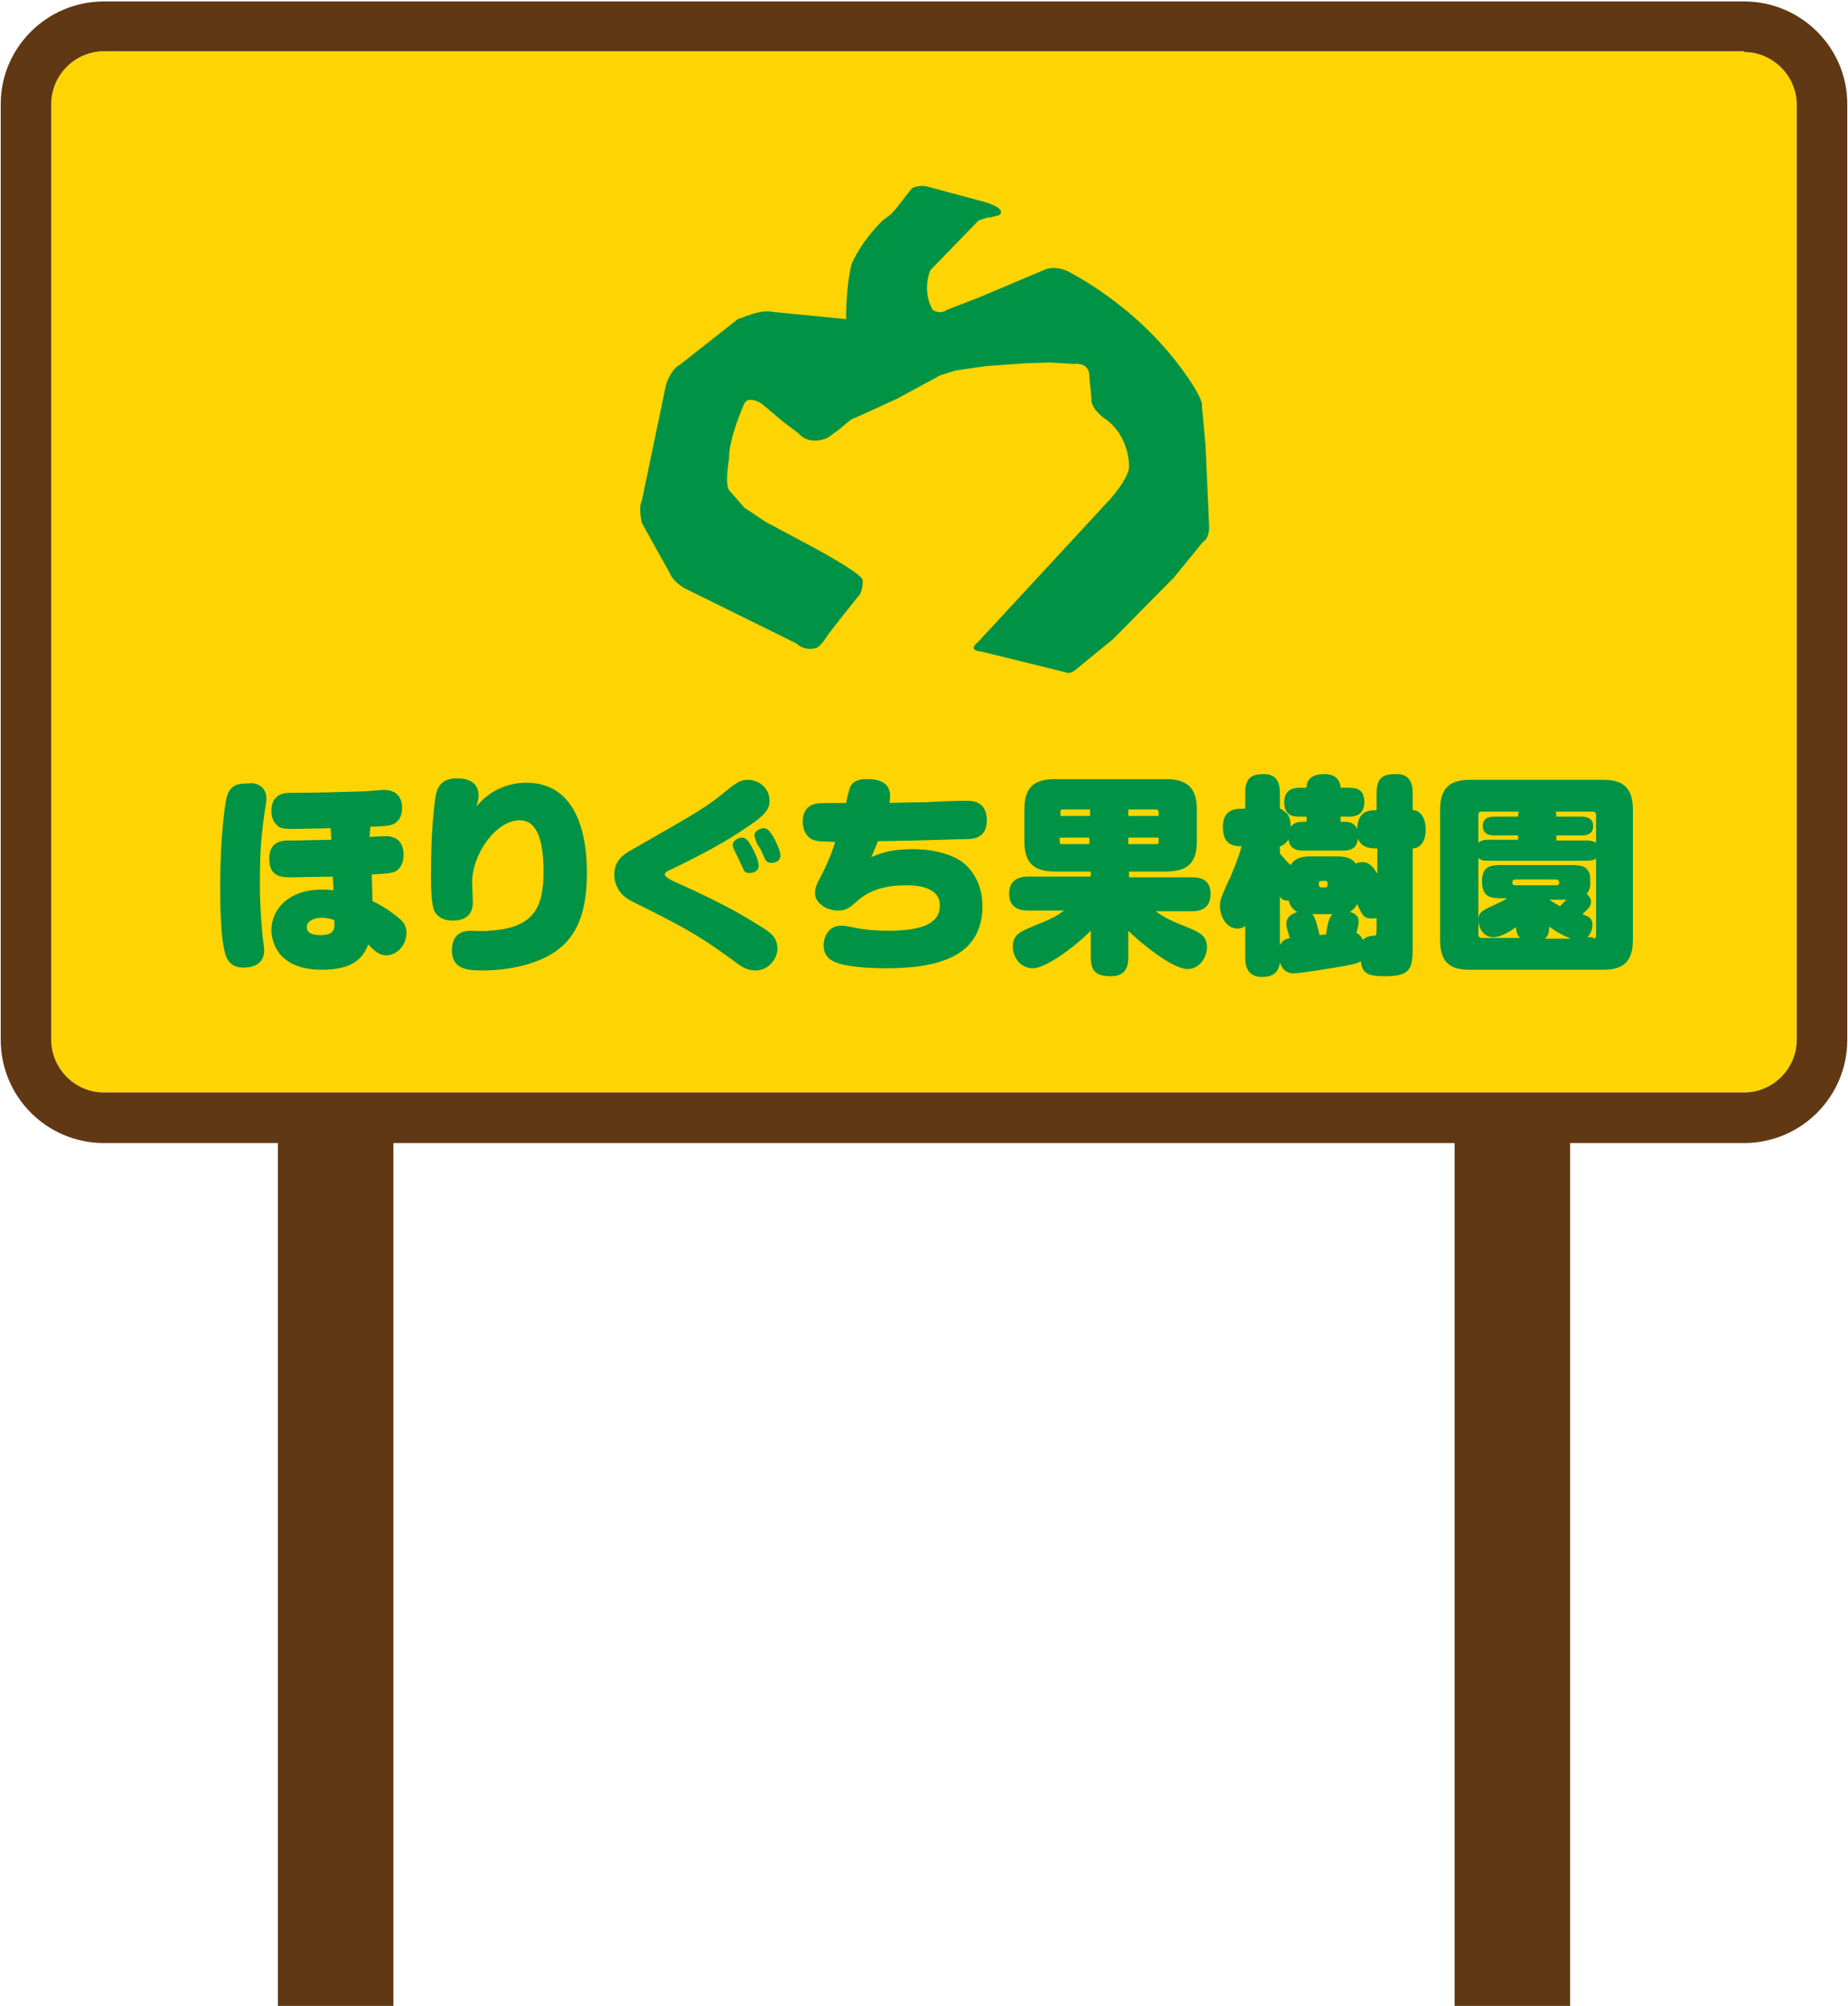
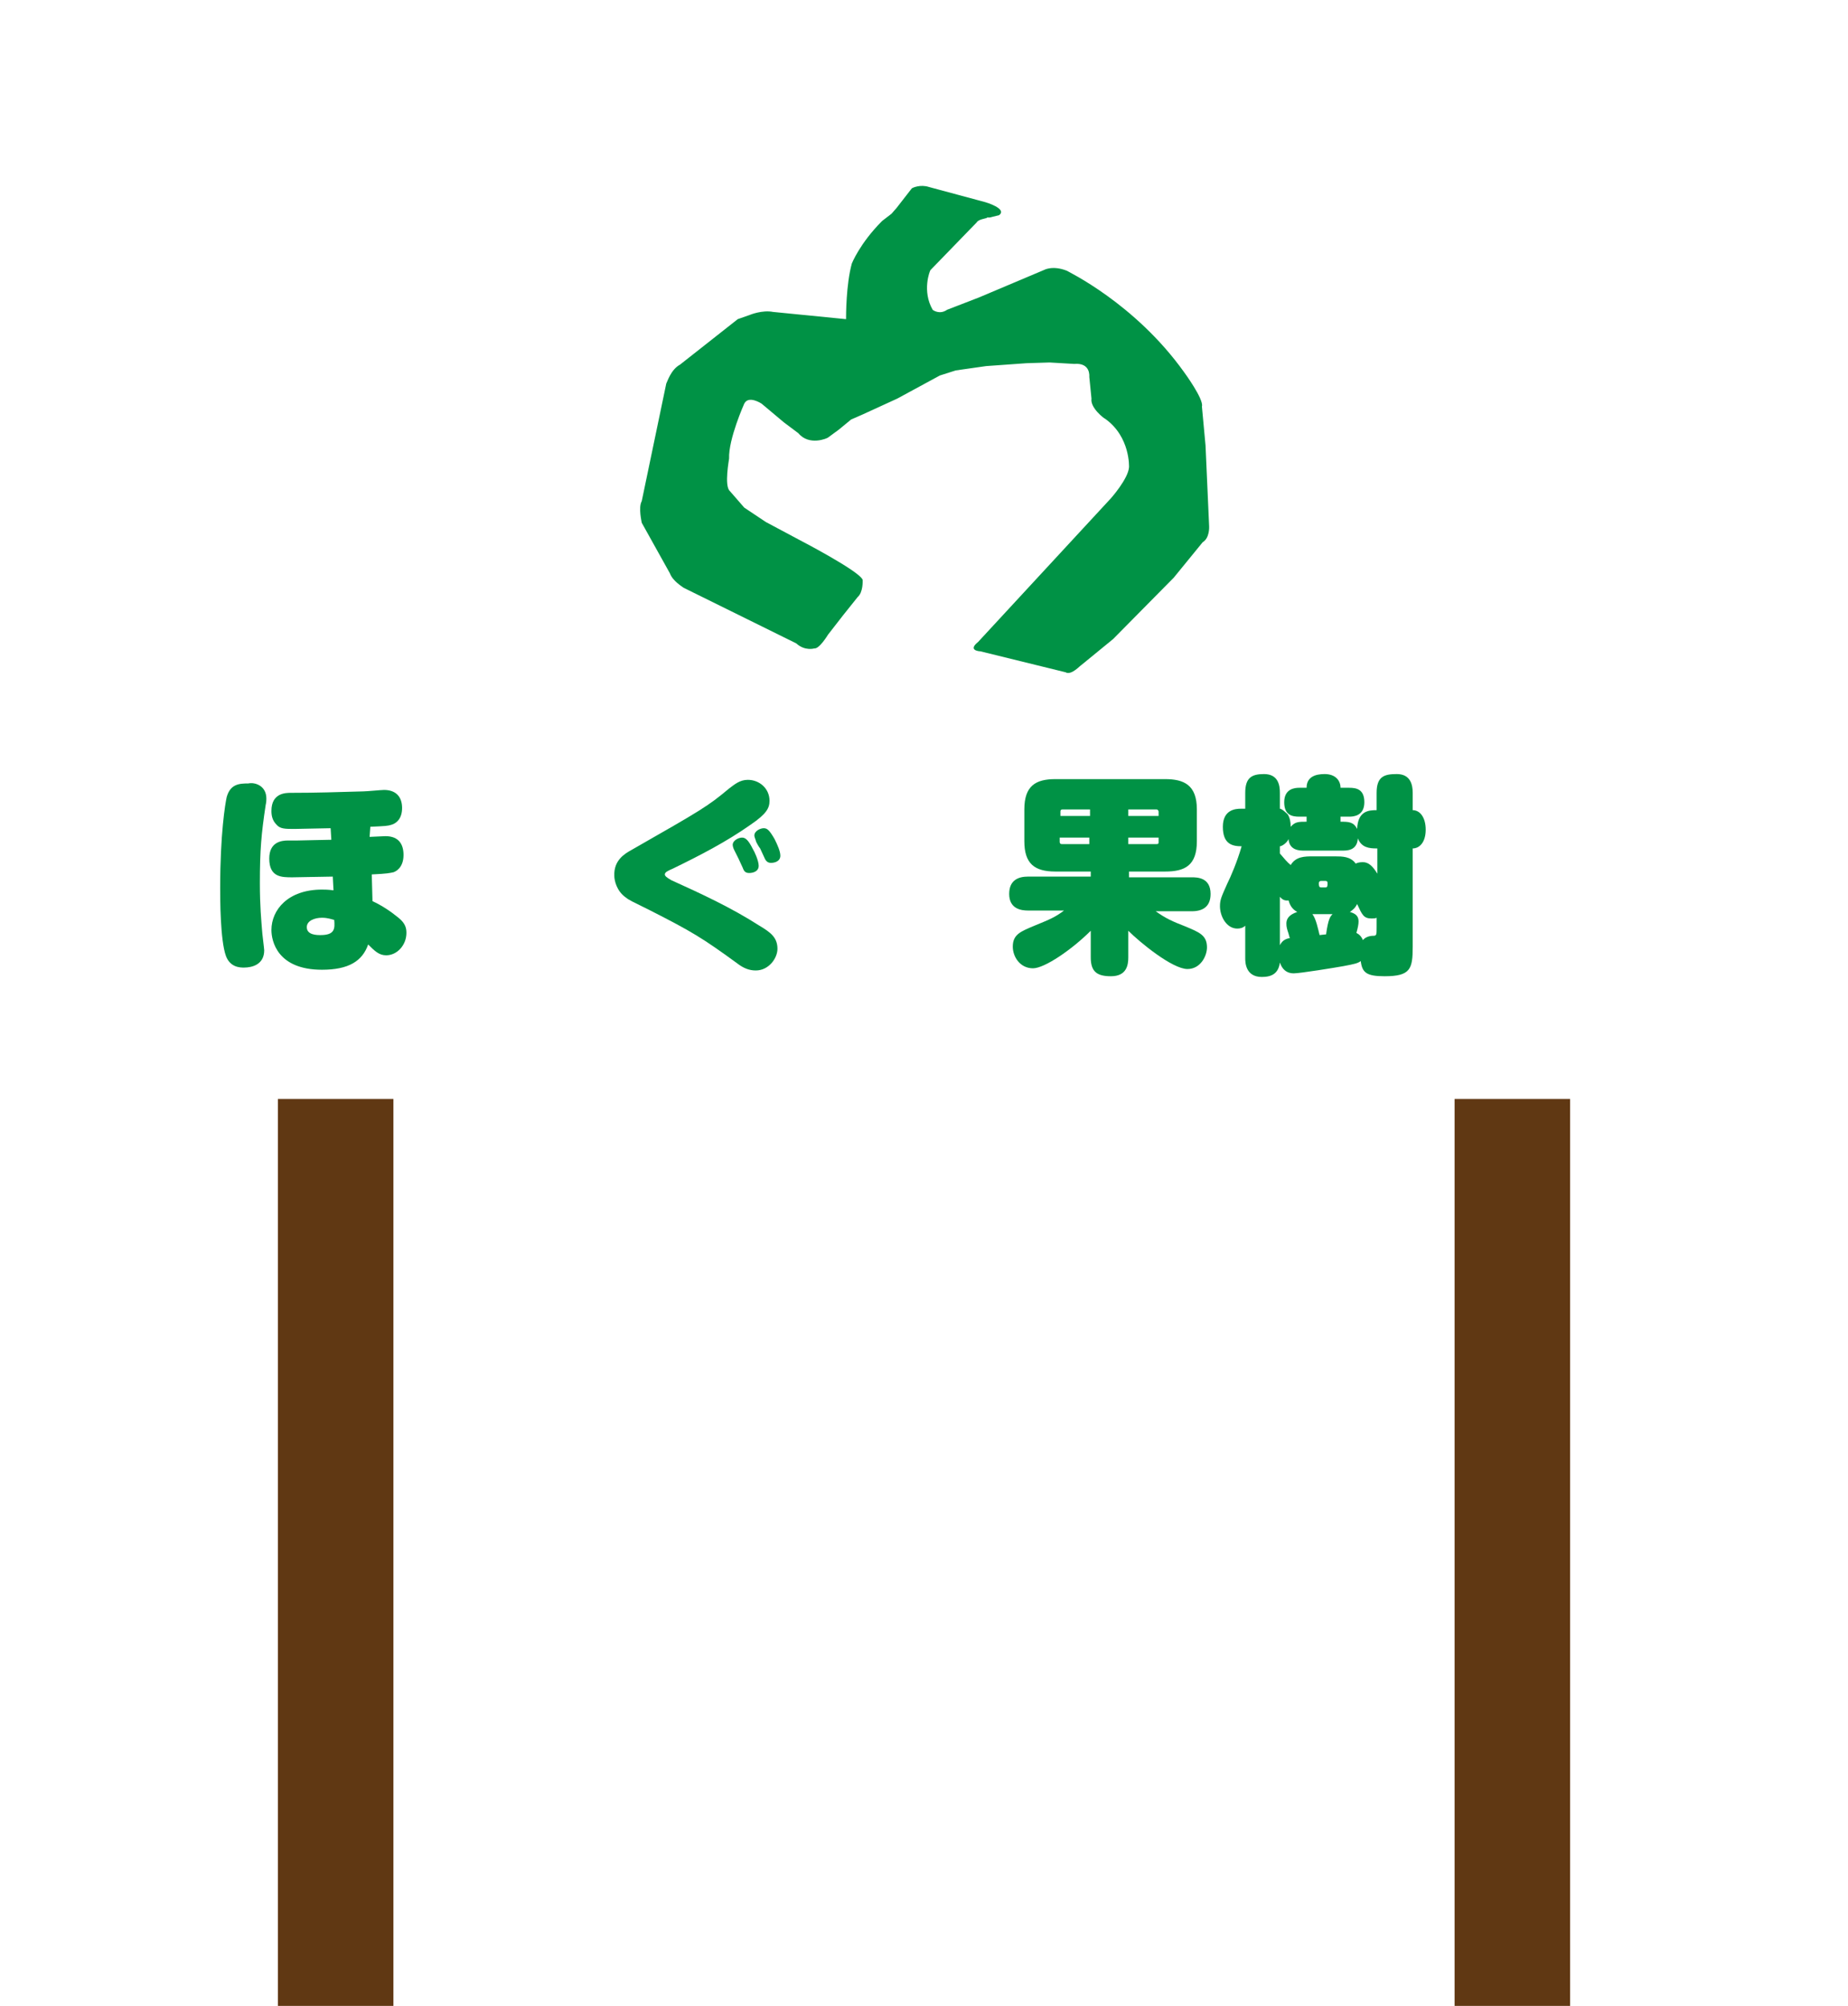
<svg xmlns="http://www.w3.org/2000/svg" version="1.1" id="レイヤー_1" x="0px" y="0px" width="256px" height="277.8px" viewBox="0 0 256 277.8" style="enable-background:new 0 0 256 277.8;" xml:space="preserve">
  <style type="text/css">
	.st0{fill:#603813;}
	.st1{fill:#FED502;}
	.st2{fill:#009245;}
</style>
  <g>
    <g>
      <g>
        <rect x="38.5" y="152.2" class="st0" width="16" height="125.7" />
      </g>
      <g>
        <rect x="201.5" y="152.2" class="st0" width="16" height="125.7" />
      </g>
    </g>
    <g>
      <g>
-         <path class="st1" d="M248.9,144c0,4-3.3,7.3-7.3,7.3H14.4c-4,0-7.3-3.3-7.3-7.3V14.4c0-4,3.3-7.3,7.3-7.3h227.2     c4,0,7.3,3.3,7.3,7.3V144z" />
-       </g>
-       <path class="st0" d="M241.6,7.2c4,0,7.3,3.3,7.3,7.3V144c0,4-3.3,7.3-7.3,7.3H14.4c-4,0-7.3-3.3-7.3-7.3V14.4c0-4,3.3-7.3,7.3-7.3    H241.6 M241.6,0.2H14.4C6.5,0.2,0.1,6.6,0.1,14.4V144c0,7.9,6.4,14.3,14.3,14.3h227.2c7.9,0,14.3-6.4,14.3-14.3V14.4    C255.9,6.6,249.5,0.2,241.6,0.2L241.6,0.2z" />
+         </g>
    </g>
    <g>
      <path class="st2" d="M36.9,110.6c0,0.1,0,0.5-0.1,0.9c-0.6,4-0.8,6.2-0.8,10.8c0,3.2,0.2,5.2,0.3,6.5c0,0.3,0.3,2.6,0.3,2.8    c0,2-1.7,2.4-2.8,2.4c-0.5,0-1.9,0-2.5-1.6c-0.8-2.2-0.8-8-0.8-9.4c0-7.5,0.7-11.7,0.9-12.6c0.5-1.8,1.7-1.9,3-1.9    C35.3,108.3,36.9,108.8,36.9,110.6z M51.2,115.9c0.3,0,1.9-0.1,2.2-0.1c1.9,0,2.5,1.2,2.5,2.6c0,1.8-1.1,2.3-1.4,2.4    c-0.5,0.1-0.8,0.2-3,0.3l0.1,3.7c1.3,0.6,2.5,1.4,3.6,2.3c1,0.8,1.1,1.5,1.1,2.1c0,1.7-1.3,3.1-2.8,3.1c-1,0-1.6-0.6-2.5-1.5    c-0.8,2.3-2.7,3.5-6.4,3.5c-6.2,0-7-4-7-5.5c0-2.8,2.3-5.6,7-5.6c0.4,0,0.8,0,1.6,0.1l-0.1-1.9c-0.9,0-4.8,0.1-5.6,0.1    c-1.5,0-3.2,0-3.2-2.6c0-2.3,1.7-2.5,2.6-2.5h1.3c0.7,0,3.8-0.1,4.7-0.1l-0.1-1.6c-0.8,0-4.3,0.1-5,0.1c-1.3,0-2,0-2.5-0.6    c-0.6-0.6-0.7-1.3-0.7-1.9c0-2.5,2-2.5,2.7-2.5c3.5,0,6.5-0.1,10-0.2c0.5,0,2.5-0.2,2.9-0.2c1.6,0,2.5,0.9,2.5,2.5    c0,1.5-0.8,2.1-1.4,2.3c-0.6,0.2-0.9,0.2-3,0.3L51.2,115.9z M44.6,127.1c-1,0-2.1,0.4-2.1,1.3c0,1.1,1.4,1.1,1.9,1.1    c2,0,2-0.9,1.9-2.1C45.9,127.3,45.4,127.1,44.6,127.1z" />
-       <path class="st2" d="M72.9,108.4c6.8,0,8.4,6.8,8.4,12.4c0,6.6-1.9,10.5-7.2,12.4c-2.7,1-5.5,1.2-7.3,1.2c-2.1,0-4.2-0.2-4.2-2.8    c0-2.7,2.1-2.7,2.8-2.7c0.3,0,1.9,0.1,2.2,0c6.2-0.3,7.7-3,7.7-8.2c0-3.8-0.7-7.1-3.3-7.1c-3.3,0-6.6,4.7-6.6,8.6    c0,0.4,0.1,2.3,0.1,2.6c0,0.7,0,2.7-2.8,2.7c-0.9,0-2.1-0.3-2.6-1.5c-0.3-0.9-0.4-2.6-0.4-4.5c0-3.4,0.1-6.8,0.5-10.2    c0.2-1.8,0.5-3.5,3.1-3.5c0.8,0,3,0.1,3,2.4c0,0.4-0.1,0.7-0.3,1.5C68.1,109.1,70.9,108.4,72.9,108.4z" />
      <path class="st2" d="M87.5,117.7c9.8-5.6,10.5-6,13.5-8.5c0.8-0.6,1.5-1.2,2.6-1.2c1.6,0,3,1.2,3,2.9c0,1-0.4,1.8-2.6,3.3    c-3.4,2.4-7.1,4.3-10.8,6.1c-0.7,0.3-1.1,0.5-1.1,0.8c0,0.2,0.2,0.4,0.9,0.8c4.2,1.9,8.3,3.8,12.2,6.3c1.5,0.9,2.5,1.6,2.5,3.2    c0,1.3-1.2,3-3,3c-0.9,0-1.7-0.3-2.6-1c-4.8-3.5-6.3-4.4-12-7.3c-2.6-1.3-2.9-1.4-3.4-1.8c-1.3-0.9-1.6-2.4-1.6-3    C85,119.1,86.6,118.2,87.5,117.7z M101.7,117.7c-0.1-0.2-0.2-0.5-0.2-0.7c0-0.6,0.8-1,1.3-1s0.9,0.4,1.5,1.6    c0.2,0.3,0.8,1.6,0.8,2.3c0,0.8-0.8,1-1.3,1c-0.4,0-0.7-0.1-0.9-0.7c-0.1-0.2-0.5-1.1-0.6-1.3S101.8,117.9,101.7,117.7z     M104.7,116.4c-0.1-0.3-0.2-0.5-0.2-0.7c0-0.6,0.8-1,1.3-1c0.5,0,0.8,0.3,1.5,1.5c0.4,0.8,0.8,1.7,0.8,2.3c0,0.8-0.8,1-1.3,1    c-0.4,0-0.7-0.2-0.9-0.7c-0.1-0.2-0.5-1.1-0.6-1.3C105.2,117.4,104.7,116.6,104.7,116.4z" />
-       <path class="st2" d="M112.4,116.2c-1-0.6-1.2-1.7-1.2-2.4c0-1.8,1.1-2.3,1.5-2.4c0.6-0.2,0.7-0.2,4.5-0.2c0.4-1.8,0.5-2,0.6-2.3    c0.6-1,1.7-1,2.4-1c1.4,0,3.1,0.4,3.1,2.3c0,0.4,0,0.7-0.1,1c0.6,0,3-0.1,5.1-0.1c1.5-0.1,4-0.2,5.6-0.2c0.7,0,2.8,0,2.8,2.7    c0,2.5-1.9,2.6-2.8,2.6c-0.7,0-5.2,0.2-12.3,0.3c-0.2,0.6-0.4,1-0.9,2.2c1.2-0.5,2.7-1.1,5.6-1.1c1.3,0,3.5,0.1,5.6,1    c3,1.2,4.2,4.3,4.2,6.8c0,6.7-5.4,8.7-13.4,8.7c-2.2,0-5.7-0.2-7.1-0.9c-0.7-0.3-1.5-0.9-1.5-2.3c0-1.2,0.7-2.7,2.4-2.7    c0.5,0,0.6,0,2,0.3c1.5,0.3,3.1,0.4,4.6,0.4c4.6,0,7.1-1,7.1-3.5c0-2.4-2.7-2.8-4.7-2.8c-4.1,0-5.9,1.4-7,2.4    c-0.8,0.7-1.3,1.1-2.4,1.1c-1.7,0-3.2-1.1-3.2-2.4c0-0.8,0.3-1.4,0.7-2.1c1.2-2.3,1.8-4,2.1-5C114,116.5,113.1,116.6,112.4,116.2z    " />
      <path class="st2" d="M156.3,121.5h8.8c0.7,0,2.6,0,2.6,2.3c0,1.7-1,2.4-2.6,2.4h-5c1.4,1,2.3,1.4,4.1,2.1c1.9,0.8,3,1.2,3,2.9    c0,1.2-0.9,3-2.7,3c-2.1,0-6.6-3.7-8.2-5.3v3.7c0,1-0.2,2.6-2.4,2.6c-1.9,0-2.8-0.6-2.8-2.6v-3.7c-2.6,2.6-6.4,5.2-8,5.2    c-1.8,0-2.8-1.6-2.8-3c0-1.7,1.1-2.1,3-2.9c2.2-0.9,2.9-1.2,4.1-2.1h-5c-0.9,0-2.6-0.2-2.6-2.3c0-2,1.4-2.4,2.6-2.4h8.7v-0.7h-4.9    c-2.9,0-4.3-1.1-4.3-4.2v-4.4c0-3.3,1.6-4.2,4.3-4.2h15.2c2.6,0,4.4,0.8,4.4,4.2v4.4c0,3.4-1.7,4.2-4.4,4.2h-5V121.5z M151,113    v-0.9h-3.8c-0.3,0-0.3,0.2-0.3,0.3v0.6H151z M151,116h-4.2v0.6c0,0.2,0.1,0.3,0.3,0.3h3.8V116z M156.3,113h4.2v-0.6    c0-0.1-0.1-0.3-0.3-0.3h-3.9V113z M156.3,116v0.9h3.9c0.3,0,0.3-0.1,0.3-0.3V116H156.3z" />
      <path class="st2" d="M195.7,131.1c0,3.1-0.3,4.1-3.9,4.1c-2.5,0-3.1-0.5-3.3-2.1c-0.4,0.3-0.8,0.4-2.4,0.7c-1.1,0.2-6,1-6.9,1    c-1,0-1.6-0.6-1.9-1.5c-0.2,1.5-1.1,2-2.5,2c-2.3,0-2.3-2.1-2.3-2.6v-4.5c-0.3,0.3-0.7,0.4-1.1,0.4c-1.5,0-2.4-1.7-2.4-3.1    c0-0.9,0.2-1.3,1-3.1c0.5-1,1.4-3.1,2-5.2c-1.3,0-2.6-0.3-2.6-2.7c0-2.4,1.8-2.5,2.5-2.5h0.6v-2.2c0-2.1,0.9-2.6,2.6-2.6    c2,0,2.2,1.6,2.2,2.6v2.2c0.3,0,1,0.7,1.1,0.8c0.3,0.5,0.4,1.1,0.4,1.7c0.6-0.7,1.1-0.7,2.2-0.7v-0.7h-1c-1,0-2.1-0.2-2.1-2    c0-1.9,1.5-2,2.1-2h1c0-1.5,1.2-1.9,2.5-1.9c1.5,0,2.2,0.9,2.2,1.9h1.2c1,0,2.1,0.2,2.1,2c0,1.9-1.5,2-2.1,2h-1.2v0.7    c1.1,0,1.8,0,2.3,1c0.1-2.5,1.6-2.6,2.7-2.6v-2.4c0-2.3,1.1-2.6,2.8-2.6c1.9,0,2.2,1.5,2.2,2.6v2.4c1,0,1.8,1,1.8,2.7    c0,1.8-0.9,2.6-1.8,2.6V131.1z M190.7,117.5c-1,0-2.1-0.1-2.6-1.4c-0.1,1.7-1.5,1.7-2.1,1.7h-5.4c-0.5,0-2,0-2.1-1.6    c-0.2,0.5-0.9,1-1.2,1v1c0.6,0.7,1,1.2,1.5,1.6c0.7-1.2,2-1.2,3-1.2h3.2c0.9,0,2.1,0,2.8,1c0.2-0.1,0.5-0.2,1-0.2    c0.8,0,1.4,0.6,2,1.6V117.5z M177.3,130.9c0.4-0.8,1-0.9,1.4-1c-0.1-0.1-0.1-0.3-0.2-0.6c-0.2-0.6-0.3-0.9-0.3-1.4    c0-0.6,0.3-1.2,1.5-1.6c-0.3-0.2-0.9-0.5-1.2-1.6c-0.7,0.1-1-0.3-1.2-0.5V130.9z M181.8,126.6c0.5,0.6,0.8,2.1,1,2.9    c0.1,0,0.8-0.1,0.9-0.1c0.3-2.2,0.6-2.5,0.9-2.8H181.8z M183.6,122.9c0.3,0,0.3-0.2,0.3-0.6c0-0.1,0-0.3-0.3-0.3H183    c-0.3,0-0.3,0.3-0.3,0.3c0,0.3,0,0.6,0.3,0.6H183.6z M190.7,127.1c-0.2,0.1-0.4,0.1-0.7,0.1c-1.1,0-1.3-0.5-2-2    c-0.3,0.6-0.6,0.8-1,1.1c0.7,0.2,1.2,0.5,1.2,1.3c0,0.4-0.1,0.9-0.3,1.6c0.4,0.2,0.7,0.5,0.9,1c0.3-0.4,0.9-0.6,1.4-0.6    c0.5,0,0.5-0.1,0.5-1.2V127.1z" />
-       <path class="st2" d="M226.2,130.2c0,3.3-1.7,4.1-4.1,4.1h-18.5c-2.5,0-4.1-0.8-4.1-4.1v-18.1c0-3.2,1.6-4.1,4.1-4.1h18.5    c2.5,0,4.1,0.9,4.1,4.1V130.2z M210.3,116.4v-0.7H207c-0.3,0-1.6,0-1.6-1.3c0-1.3,1.2-1.3,1.6-1.3h3.3c0-0.3,0-0.3,0.1-0.7h-5.2    c-0.3,0-0.4,0.2-0.4,0.4v3.9c0.2-0.1,0.4-0.4,1.3-0.4H210.3z M220.7,130c0.2,0,0.4-0.1,0.4-0.4v-10.7c-0.2,0.1-0.4,0.3-1.3,0.3    h-13.7c-0.8,0-1-0.1-1.3-0.4v10.7c0,0.2,0.2,0.4,0.4,0.4h5.4c-0.4-0.3-0.5-0.7-0.6-1.5c-0.8,0.6-2.1,1.4-3.2,1.4c-1,0-2-1-2-2.4    c0-0.9,0.4-1.2,1.4-1.7c1.7-0.8,1.8-0.8,2.6-1.3h-0.5c-1.7,0-3,0-3-2.4c0-2.2,1.4-2.2,3-2.2h9c1.7,0,2.5,0.1,2.9,1.2    c0.1,0.4,0.1,0.5,0.1,1.4c0,0.1,0,0.8-0.5,1.4c0.2,0.2,0.6,0.5,0.6,1.1c0,0.6-0.3,0.9-1.2,1.7c0.8,0.3,1.4,0.5,1.4,1.5    c0,0.1,0,1-0.7,1.7H220.7z M215.6,122.6c0.4,0,0.4-0.3,0.4-0.4c0-0.2-0.2-0.4-0.4-0.4h-5.7c-0.2,0-0.4,0.1-0.4,0.4    c0,0.1,0,0.4,0.4,0.4H215.6z M217.6,130c-1.2-0.5-2.1-1-3-1.7c0,0.8-0.1,1.3-0.6,1.7H217.6z M214.6,124.6c0.8,0.5,1.1,0.7,1.5,0.9    c0.3-0.3,0.4-0.4,0.9-0.9L214.6,124.6L214.6,124.6z M219.8,116.4c0.8,0,1,0.2,1.3,0.3v-3.9c0-0.2-0.2-0.4-0.4-0.4h-5.2    c0.1,0.3,0.1,0.4,0.1,0.7h3.5c0.3,0,1.6,0,1.6,1.3c0,1.3-1.2,1.3-1.6,1.3h-3.5v0.7H219.8z" />
    </g>
    <path class="st2" d="M126.3,26.1l-2.1,2.7c0,0,0,0,0,0l-0.7,0.8c0,0,0,0,0,0l-1.3,1c0,0,0,0,0,0c-3.1,3.1-4.2,5.9-4.2,5.9   c0,0,0,0,0,0c-0.8,2.9-0.8,7.2-0.8,7.7c0,0,0,0,0,0l-10.1-1c0,0,0,0,0,0c-1.5-0.3-3.2,0.4-3.2,0.4l-1.7,0.6c0,0,0,0,0,0l-8,6.3   c0,0,0,0,0,0c-1.3,0.7-1.8,2.5-1.9,2.6c0,0,0,0,0,0l-3.4,16.3c0,0,0,0,0,0c-0.5,0.9,0,2.9,0,3c0,0,0,0,0,0l3.9,7c0,0,0,0,0,0   c0.4,1.1,1.8,1.9,1.9,2c0,0,0,0,0,0l15.6,7.7c0,0,0,0,0,0c1.2,1.1,2.5,0.7,2.5,0.7c0.7,0.1,1.9-1.9,1.9-1.9c0,0,0,0,0,0l2.1-2.7   l2-2.5c0,0,0,0,0,0c0.8-0.7,0.7-2.3,0.7-2.4c0,0,0,0,0,0c-0.4-1.2-8.9-5.6-8.9-5.6l-4.5-2.4c0,0,0,0,0,0l-3-2c0,0,0,0,0,0l-2-2.3   c-0.8-0.7-0.1-4.4-0.1-4.5c0,0,0,0,0,0c-0.1-2.7,2.1-7.6,2.1-7.6c0.6-1.2,2.4,0,2.4,0c0,0,0,0,0,0l3.1,2.6l2,1.5c0,0,0,0,0,0   c1.5,1.8,4,0.7,4.1,0.6c0,0,0,0,0,0l1.5-1.1l1.7-1.4c0,0,0,0,0,0l1.6-0.7l4.8-2.2c0,0,0,0,0,0l5.9-3.2c0,0,0,0,0,0l2.2-0.7   c0,0,0,0,0,0l4.2-0.6c0,0,0,0,0,0l5.6-0.4l3.2-0.1c0,0,0,0,0,0l3.4,0.2c0,0,0,0,0,0c2.3-0.2,2.1,1.7,2.1,1.8c0,0,0,0,0,0l0.2,2   c0,0,0.1,1,0.1,1c-0.2,1.3,1.8,2.8,1.9,2.8c0,0,0,0,0,0c3.5,2.5,3.3,6.7,3.3,6.7c-0.1,1.6-2.5,4.3-2.5,4.3l-18.4,19.9c0,0,0,0,0,0   c-1.5,1.2,0.2,1.3,0.3,1.3c0,0,0,0,0,0l11.8,2.9c0,0,0,0,0,0c0.8,0.5,2.1-1,2.2-1c0,0,0,0,0,0l4.4-3.6c0,0,0,0,0,0l8.4-8.5   c0,0,0,0,0,0l4-4.9c0,0,0,0,0,0c1-0.6,0.9-2.2,0.9-2.2L167,61.7l-0.5-5.4c0,0,0,0,0,0c0.3-1-2.5-4.8-2.5-4.8   c-6.8-9.5-16.1-13.9-16.2-14c0,0,0,0,0,0c-2-0.8-3.2-0.1-3.2-0.1c0,0,0,0,0,0l-9,3.8l-4.4,1.7c0,0,0,0,0,0c-1,0.7-1.9,0.1-2,0   c0,0,0,0,0,0c-1.5-2.6-0.4-5.4-0.3-5.5c0,0,0,0,0,0l6.4-6.6c0,0,0,0,0,0c0.3-0.5,1.4-0.5,1.5-0.7c0,0,0,0,0,0   c0.3,0.1,0.7-0.1,0.8-0.1c0.8-0.2,0.8-0.2,0.8-0.2c1.2-0.9-1.9-1.8-1.9-1.8c0,0,0,0,0,0l-7.8-2.1c0,0,0,0,0,0   C127.5,25.5,126.4,26,126.3,26.1C126.3,26.1,126.3,26.1,126.3,26.1z" />
  </g>
</svg>